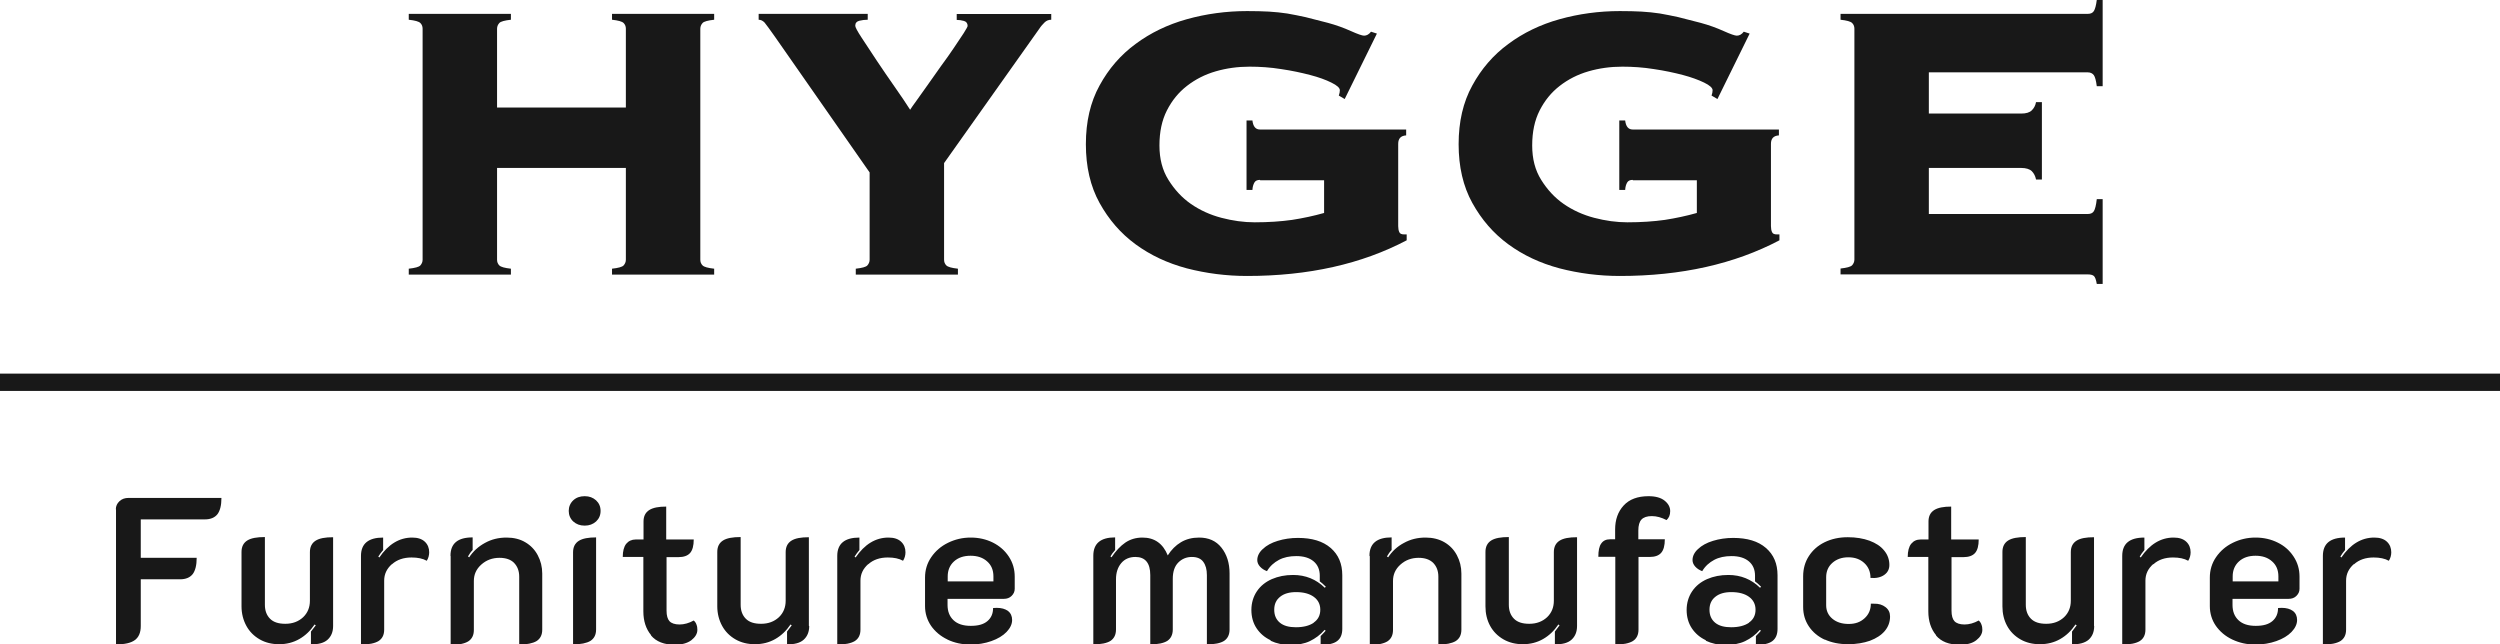
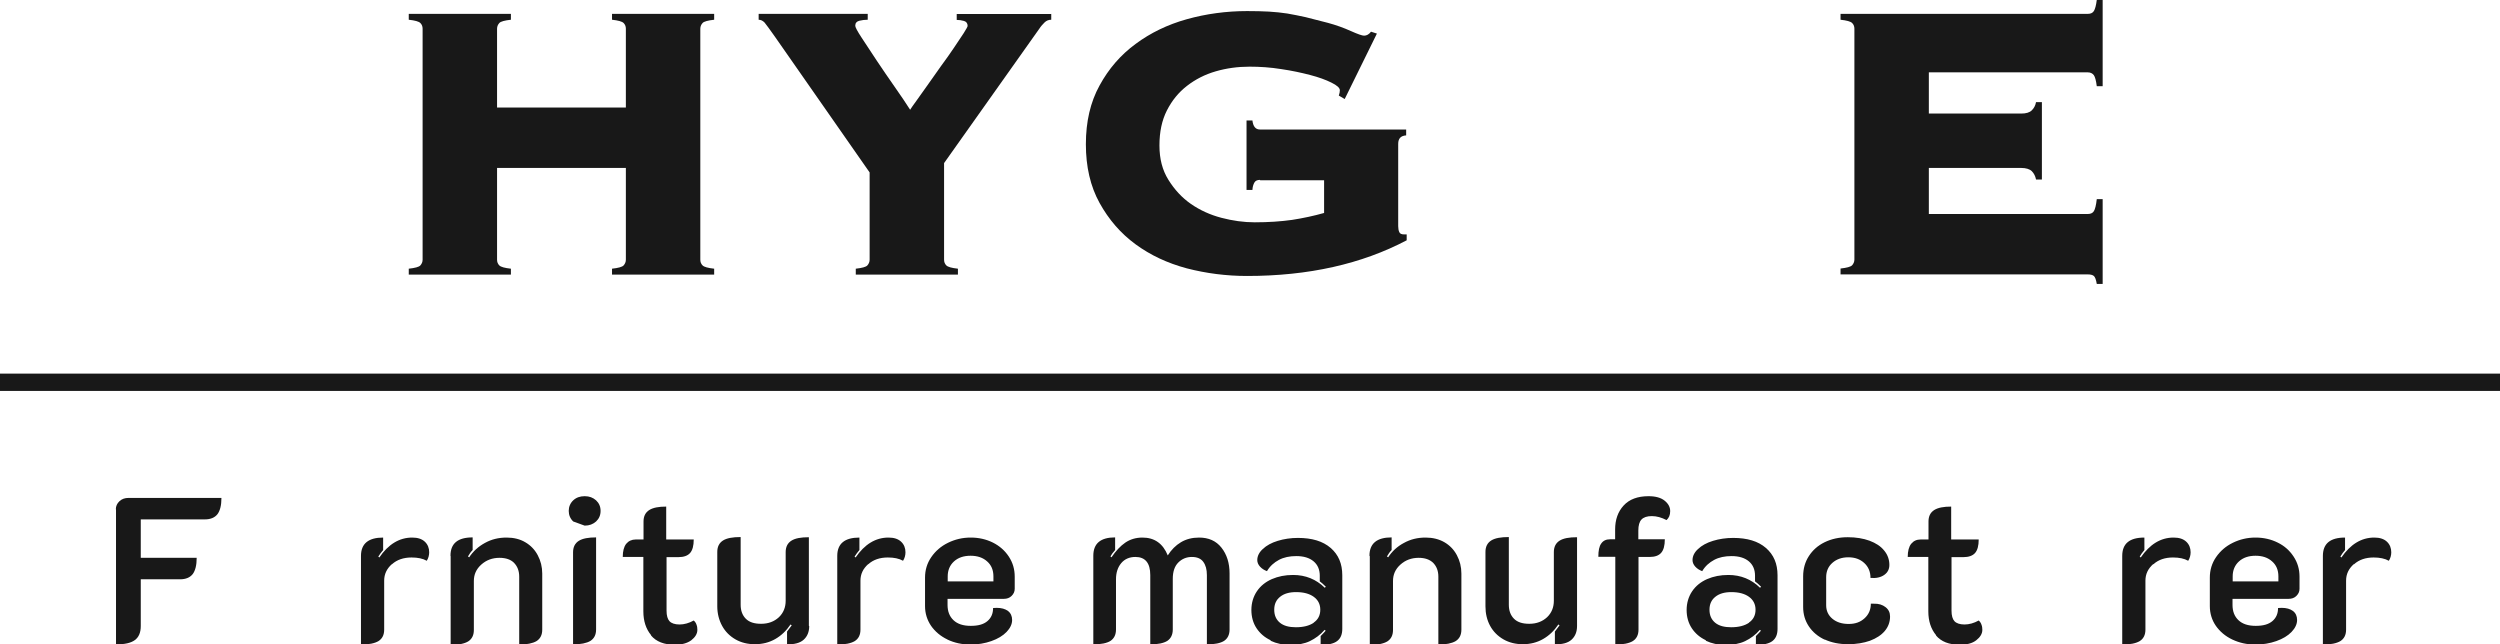
<svg xmlns="http://www.w3.org/2000/svg" id="_レイヤー_2" data-name="レイヤー_2" viewBox="0 0 144.4 37.22">
  <defs>
    <style>
      .cls-1 {
        fill: none;
        stroke: #181818;
        stroke-miterlimit: 10;
      }

      .cls-2 {
        fill: #181818;
      }
    </style>
  </defs>
  <g id="SP">
    <g id="logo-black">
      <g>
        <path class="cls-2" d="M40.45,15c0,.13.04.24.13.33.09.09.31.15.67.19v.34h-5.9v-.34c.36-.04.59-.1.67-.19s.13-.2.13-.33v-5.3h-7.44v5.3c0,.13.04.24.13.33s.31.15.67.19v.34h-5.9v-.34c.36-.04.59-.1.67-.19s.13-.2.13-.33V1.66c0-.13-.04-.24-.13-.33s-.31-.15-.67-.19v-.34h5.9v.34c-.36.04-.59.1-.67.19s-.13.2-.13.33v4.55h7.44V1.66c0-.13-.04-.24-.13-.33s-.31-.15-.67-.19v-.34h5.9v.34c-.36.04-.59.1-.67.19-.08.09-.13.2-.13.33v13.34Z" />
        <path class="cls-2" d="M60.72.8v.34c-.15,0-.28.05-.39.16s-.21.22-.3.36l-5.5,7.76v5.58c0,.13.04.24.13.33s.31.15.67.19v.34h-5.9v-.34c.36-.04.59-.1.67-.19.08-.09.13-.2.13-.33v-5.04l-5.47-7.84c-.31-.44-.51-.71-.6-.82-.1-.1-.21-.16-.34-.16v-.34h6.3v.34c-.17,0-.33.02-.49.06-.15.04-.23.13-.23.29,0,.08.12.31.37.69.25.38.54.82.87,1.32.33.5.68,1,1.04,1.52.36.52.66.95.89,1.32.06-.1.18-.27.37-.53.19-.26.4-.56.64-.9.24-.34.5-.71.77-1.09.28-.38.53-.73.75-1.06.22-.32.41-.61.56-.84.15-.24.23-.38.23-.42,0-.15-.07-.25-.21-.29-.14-.04-.28-.06-.42-.06v-.34h5.44Z" />
        <path class="cls-2" d="M72.77,10.39c-.15,0-.26.05-.32.16-.06.11-.1.24-.11.42h-.34v-4.01h.34c.04.34.18.52.43.52h8.45v.34c-.31.02-.46.18-.46.49v4.75c0,.13.02.25.06.34.04.1.13.14.29.14h.14v.34c-2.6,1.37-5.67,2.06-9.22,2.06-1.2,0-2.36-.15-3.48-.44-1.12-.3-2.1-.76-2.96-1.39-.86-.63-1.55-1.43-2.08-2.39-.53-.96-.79-2.09-.79-3.39s.26-2.43.79-3.39c.52-.96,1.22-1.77,2.08-2.4.86-.64,1.85-1.12,2.96-1.43s2.28-.47,3.48-.47c.48,0,.9.01,1.26.03.36.02.72.06,1.06.11.34.06.7.13,1.06.21.36.09.79.2,1.29.33.48.13.92.29,1.32.47.4.18.66.27.77.27.15,0,.29-.08.4-.23l.34.11-1.86,3.78-.34-.2c.04-.11.06-.22.06-.31,0-.13-.16-.28-.49-.44-.32-.16-.73-.31-1.23-.44-.5-.13-1.05-.25-1.67-.34-.62-.1-1.23-.14-1.82-.14-.69,0-1.34.09-1.96.27-.62.18-1.17.46-1.66.84-.49.38-.87.85-1.16,1.42s-.43,1.24-.43,2.02.17,1.43.52,1.99.78,1.03,1.3,1.39c.52.36,1.11.63,1.76.8.65.17,1.29.26,1.92.26.8,0,1.52-.05,2.16-.14.64-.1,1.25-.23,1.85-.4v-1.89h-3.69Z" />
-         <path class="cls-2" d="M94.3,10.39c-.15,0-.26.05-.32.16-.06.11-.1.24-.11.42h-.34v-4.01h.34c.04.34.18.52.43.52h8.45v.34c-.31.02-.46.18-.46.49v4.75c0,.13.02.25.06.34.04.1.13.14.29.14h.14v.34c-2.6,1.37-5.67,2.06-9.22,2.06-1.2,0-2.36-.15-3.48-.44-1.12-.3-2.1-.76-2.96-1.39-.86-.63-1.55-1.43-2.08-2.39-.53-.96-.79-2.09-.79-3.39s.26-2.43.79-3.39c.52-.96,1.22-1.77,2.08-2.4.86-.64,1.85-1.12,2.96-1.43s2.28-.47,3.48-.47c.48,0,.9.01,1.26.03.36.02.72.06,1.06.11.34.06.7.13,1.06.21.36.09.79.2,1.29.33.48.13.92.29,1.32.47.4.18.66.27.77.27.15,0,.29-.08.4-.23l.34.11-1.86,3.78-.34-.2c.04-.11.06-.22.06-.31,0-.13-.16-.28-.49-.44-.33-.16-.74-.31-1.23-.44-.5-.13-1.05-.25-1.67-.34-.62-.1-1.23-.14-1.82-.14-.69,0-1.34.09-1.96.27-.62.18-1.17.46-1.66.84-.49.38-.87.85-1.16,1.42s-.43,1.24-.43,2.02.17,1.43.52,1.99.78,1.03,1.3,1.39c.52.36,1.11.63,1.76.8.65.17,1.29.26,1.92.26.8,0,1.52-.05,2.16-.14.64-.1,1.25-.23,1.85-.4v-1.89h-3.69Z" />
        <path class="cls-2" d="M117.6,10.36c-.04-.19-.12-.35-.24-.47-.12-.12-.33-.19-.62-.19h-5.33v2.66h9.19c.15,0,.27-.05.34-.16s.13-.34.17-.7h.34v4.9h-.34c-.04-.25-.1-.4-.17-.46s-.19-.09-.34-.09h-14.29v-.34c.36-.04.59-.1.67-.19s.13-.2.13-.33V1.66c0-.13-.04-.24-.13-.33s-.31-.15-.67-.19v-.34h14.29c.15,0,.27-.05.34-.16s.13-.32.17-.64h.34v4.98h-.34c-.04-.32-.1-.54-.17-.64-.08-.1-.19-.16-.34-.16h-9.19v2.38h5.33c.29,0,.49-.06.62-.19.12-.12.21-.28.24-.47h.34v4.47h-.34Z" />
      </g>
      <g>
        <path class="cls-2" d="M6.69,29.42c0-.18.07-.34.21-.47.14-.13.31-.19.52-.19h5.37c0,.43-.08.74-.23.94-.16.2-.4.3-.73.3h-3.7v2.22h3.23c0,.43-.08.74-.23.94-.16.2-.4.3-.73.3h-2.27v2.7c0,.37-.11.64-.34.81s-.59.25-1.09.25v-7.8Z" />
-         <path class="cls-2" d="M19.24,36.16c0,.34-.11.6-.32.79s-.53.27-.96.27v-.74c.07-.09.16-.21.28-.36l-.07-.05c-.24.36-.53.64-.88.84s-.74.3-1.17.3c-.41,0-.79-.09-1.12-.28-.33-.19-.59-.45-.77-.78-.18-.33-.28-.71-.28-1.13v-3.14c0-.3.11-.52.33-.66s.56-.2,1.02-.2v3.91c0,.34.1.61.3.81.2.2.49.29.88.29.42,0,.76-.13,1.03-.38.26-.25.39-.57.39-.95v-2.81c0-.3.11-.52.33-.66s.55-.2,1.01-.2v5.12Z" />
        <path class="cls-2" d="M22.63,32.59c-.29.26-.44.57-.44.95v2.83c0,.3-.11.52-.33.66-.22.13-.55.2-1.01.2v-5.12c0-.71.43-1.06,1.28-1.06v.72c-.11.13-.2.25-.28.38l.06.05c.52-.76,1.15-1.15,1.9-1.15.32,0,.56.08.73.24.17.16.25.37.25.61,0,.18-.05.35-.14.49-.23-.13-.52-.19-.88-.19-.46,0-.84.13-1.13.39Z" />
        <path class="cls-2" d="M26.02,32.1c0-.71.42-1.06,1.28-1.06v.73c-.1.1-.19.23-.27.37l.07.05c.23-.35.54-.63.91-.83.38-.21.79-.31,1.25-.31.41,0,.78.09,1.08.27.31.18.55.43.72.75.17.32.26.67.26,1.06v3.24c0,.3-.11.52-.33.66-.22.13-.56.2-1,.2v-3.92c0-.33-.1-.59-.29-.79-.19-.2-.48-.3-.85-.3-.41,0-.76.13-1.05.39-.29.26-.43.57-.43.95v2.83c0,.3-.11.52-.33.66-.22.13-.55.2-1.01.2v-5.12Z" />
-         <path class="cls-2" d="M33.11,30.12c-.17-.16-.26-.37-.26-.61s.09-.45.26-.61.39-.24.66-.24.48.08.66.24c.17.16.26.36.26.61s-.09.45-.26.61c-.18.16-.39.24-.66.24s-.48-.08-.66-.24ZM33.1,31.9c0-.3.11-.52.33-.66s.56-.2,1-.2v5.32c0,.3-.11.52-.33.66-.22.13-.56.2-1,.2v-5.32Z" />
+         <path class="cls-2" d="M33.11,30.12c-.17-.16-.26-.37-.26-.61s.09-.45.26-.61.39-.24.66-.24.48.08.66.24c.17.16.26.36.26.61s-.09.45-.26.61c-.18.16-.39.24-.66.24ZM33.1,31.9c0-.3.11-.52.33-.66s.56-.2,1-.2v5.32c0,.3-.11.52-.33.66-.22.13-.56.2-1,.2v-5.32Z" />
        <path class="cls-2" d="M37.61,36.69c-.3-.36-.45-.82-.45-1.38v-3.14h-1.19c0-.34.07-.6.2-.76s.32-.25.55-.25h.45v-1.04c0-.3.11-.52.33-.66s.55-.2.98-.2v1.9h1.59c0,.36-.07.62-.21.78-.14.16-.37.24-.68.24h-.68v3.09c0,.29.06.49.17.61.11.12.31.19.58.19s.55-.08.82-.23c.07.06.13.14.16.24.04.1.05.2.05.3,0,.22-.12.42-.35.6-.23.17-.55.26-.95.26-.62,0-1.08-.18-1.38-.54Z" />
        <path class="cls-2" d="M46.74,36.16c0,.34-.11.6-.32.79s-.53.27-.96.27v-.74c.07-.09.16-.21.27-.36l-.07-.05c-.24.36-.53.64-.88.84-.35.2-.74.3-1.18.3-.41,0-.79-.09-1.12-.28-.33-.19-.59-.45-.77-.78-.18-.33-.28-.71-.28-1.13v-3.14c0-.3.11-.52.33-.66s.56-.2,1.02-.2v3.91c0,.34.1.61.3.81.2.2.49.29.88.29.42,0,.76-.13,1.03-.38.26-.25.39-.57.39-.95v-2.81c0-.3.11-.52.33-.66s.55-.2,1.01-.2v5.12Z" />
        <path class="cls-2" d="M50.14,32.59c-.29.26-.44.57-.44.95v2.83c0,.3-.11.52-.33.66-.22.13-.55.2-1.01.2v-5.12c0-.71.43-1.06,1.28-1.06v.72c-.11.13-.2.25-.28.38l.06.05c.52-.76,1.15-1.15,1.9-1.15.32,0,.56.08.73.24.17.16.25.37.25.61,0,.18-.05.35-.14.49-.23-.13-.52-.19-.88-.19-.46,0-.84.13-1.13.39Z" />
        <path class="cls-2" d="M54.73,36.94c-.4-.19-.72-.46-.95-.79-.23-.34-.35-.72-.35-1.14v-1.65c0-.44.12-.83.36-1.18.24-.35.56-.63.97-.83.41-.2.84-.3,1.31-.3s.9.1,1.28.29c.38.19.69.46.92.81s.34.73.34,1.16v.7c0,.16-.06.29-.18.41s-.27.17-.45.17h-3.25v.35c0,.37.11.66.34.88.23.22.56.33,1,.33s.75-.09.97-.28.32-.44.32-.75c.05,0,.12-.01.21-.01.27,0,.49.06.65.18.16.12.24.3.24.52,0,.24-.11.47-.32.69-.21.22-.51.4-.88.53-.37.13-.77.2-1.21.2-.48,0-.93-.1-1.33-.29ZM57.38,33.58v-.29c0-.36-.12-.65-.36-.86-.24-.22-.56-.33-.96-.33s-.72.11-.96.33-.36.51-.36.86v.29h2.65Z" />
        <path class="cls-2" d="M63.15,32.1c0-.71.42-1.06,1.26-1.06v.73c-.13.14-.22.27-.27.37l.06.05c.25-.37.52-.66.8-.85.28-.19.61-.29.99-.29.69,0,1.18.34,1.46,1.03.21-.33.46-.58.76-.76.3-.18.65-.27,1.05-.27.55,0,.98.19,1.29.58.31.39.47.89.47,1.49v3.24c0,.3-.11.52-.32.66-.21.13-.54.2-.99.2v-4c0-.33-.07-.58-.21-.77-.14-.19-.36-.28-.66-.28-.31,0-.57.11-.78.32-.21.21-.32.52-.32.94v2.93c0,.3-.11.52-.32.66-.21.13-.54.2-.98.2v-4c0-.7-.29-1.05-.86-1.05-.34,0-.62.12-.82.36-.2.24-.3.55-.3.93v2.9c0,.3-.11.52-.32.66-.21.13-.54.2-.99.2v-5.12Z" />
        <path class="cls-2" d="M73.39,36.98c-.34-.16-.61-.39-.81-.69-.2-.3-.3-.66-.3-1.06s.11-.77.32-1.08c.21-.31.5-.54.86-.7.37-.16.77-.24,1.23-.24.72,0,1.33.25,1.83.74l.06-.06c-.14-.14-.26-.25-.35-.31v-.33c0-.35-.12-.63-.36-.83s-.57-.3-1-.3c-.38,0-.72.07-1,.22s-.52.36-.69.65c-.16-.06-.29-.14-.4-.26s-.16-.25-.16-.38c0-.23.11-.45.32-.64.21-.2.5-.36.86-.47s.75-.17,1.17-.17c.81,0,1.44.19,1.89.58s.67.91.67,1.58v3.09c0,.33-.1.56-.3.71-.2.15-.52.22-.95.22v-.51c.14-.14.24-.25.29-.31l-.06-.05c-.25.29-.54.5-.85.65s-.69.22-1.13.22-.8-.08-1.14-.24ZM75.88,35.96c.25-.17.38-.42.38-.74s-.13-.57-.38-.75-.59-.27-1.02-.27c-.39,0-.7.09-.92.27-.23.18-.34.43-.34.75s.11.57.33.75.53.26.92.26c.44,0,.78-.09,1.03-.26Z" />
        <path class="cls-2" d="M79.1,32.1c0-.71.43-1.06,1.28-1.06v.73c-.1.1-.19.23-.27.37l.07.05c.23-.35.53-.63.91-.83.38-.21.79-.31,1.25-.31.41,0,.78.09,1.09.27.31.18.55.43.72.75.17.32.26.67.26,1.06v3.24c0,.3-.11.52-.33.66-.22.13-.56.2-1,.2v-3.92c0-.33-.1-.59-.29-.79-.2-.2-.48-.3-.85-.3-.41,0-.76.13-1.05.39-.29.26-.43.57-.43.95v2.83c0,.3-.11.52-.33.66-.22.13-.55.2-1.01.2v-5.12Z" />
        <path class="cls-2" d="M91.09,36.16c0,.34-.11.6-.32.79s-.53.27-.96.27v-.74c.07-.09.16-.21.27-.36l-.07-.05c-.24.36-.53.64-.88.84-.35.2-.74.3-1.17.3-.41,0-.79-.09-1.12-.28-.33-.19-.59-.45-.77-.78-.18-.33-.27-.71-.27-1.13v-3.14c0-.3.11-.52.33-.66.22-.14.56-.2,1.02-.2v3.91c0,.34.1.61.3.81.2.2.49.29.88.29.42,0,.76-.13,1.03-.38.26-.25.39-.57.39-.95v-2.81c0-.3.11-.52.33-.66s.55-.2,1.01-.2v5.12Z" />
        <path class="cls-2" d="M93.29,32.16h-.97c0-.35.05-.61.17-.77.11-.16.28-.24.5-.24h.3v-.57c0-.56.16-1.02.49-1.38s.81-.54,1.44-.54c.41,0,.72.09.93.26.21.17.32.37.32.6s-.07.39-.21.52c-.29-.15-.57-.23-.85-.23s-.48.07-.6.2c-.12.13-.18.34-.18.63v.51h1.53c0,.36-.07.62-.21.78s-.36.24-.67.24h-.64v4.2c0,.3-.11.52-.33.66-.22.13-.55.2-1.01.2v-5.06Z" />
        <path class="cls-2" d="M98.53,36.98c-.34-.16-.61-.39-.81-.69-.2-.3-.3-.66-.3-1.06s.11-.77.32-1.08c.21-.31.5-.54.86-.7.37-.16.77-.24,1.23-.24.72,0,1.33.25,1.83.74l.06-.06c-.14-.14-.26-.25-.35-.31v-.33c0-.35-.12-.63-.36-.83s-.57-.3-1-.3c-.38,0-.72.07-1,.22s-.52.36-.69.65c-.16-.06-.29-.14-.4-.26s-.16-.25-.16-.38c0-.23.11-.45.32-.64.21-.2.5-.36.86-.47s.75-.17,1.17-.17c.81,0,1.44.19,1.89.58s.67.91.67,1.58v3.09c0,.33-.1.56-.3.71-.2.15-.52.22-.95.22v-.51c.14-.14.24-.25.29-.31l-.06-.05c-.25.29-.54.5-.85.65s-.69.22-1.13.22-.8-.08-1.14-.24ZM101.02,35.96c.25-.17.38-.42.38-.74s-.13-.57-.38-.75-.59-.27-1.02-.27c-.39,0-.7.09-.92.27-.23.18-.34.43-.34.75s.11.57.33.75.53.26.92.26c.44,0,.78-.09,1.03-.26Z" />
        <path class="cls-2" d="M105.4,36.95c-.39-.18-.7-.44-.92-.77-.22-.33-.33-.7-.33-1.12v-1.77c0-.44.11-.83.33-1.17s.52-.61.91-.8.83-.29,1.34-.29c.47,0,.89.07,1.25.2.37.14.65.32.85.57.2.24.3.52.3.83,0,.25-.1.44-.3.58s-.47.2-.79.17c0-.35-.12-.64-.36-.86-.24-.22-.54-.33-.92-.33s-.68.11-.92.32c-.24.21-.36.49-.36.83v1.62c0,.32.12.58.36.78.24.2.55.3.94.3s.68-.11.92-.33c.24-.22.36-.5.36-.84h.17c.28-.01.5.06.68.2.18.14.26.32.26.54,0,.31-.1.59-.3.83-.2.24-.49.43-.86.57-.37.13-.79.2-1.26.2-.51,0-.96-.09-1.35-.27Z" />
        <path class="cls-2" d="M111.83,36.69c-.3-.36-.45-.82-.45-1.38v-3.14h-1.19c0-.34.07-.6.2-.76.14-.17.32-.25.55-.25h.45v-1.04c0-.3.11-.52.33-.66s.55-.2.98-.2v1.9h1.59c0,.36-.07.62-.21.78s-.37.24-.68.24h-.68v3.09c0,.29.06.49.17.61.11.12.31.19.58.19s.55-.08.82-.23c.07.06.13.14.16.24.04.1.05.2.05.3,0,.22-.12.42-.35.6s-.55.26-.95.26c-.62,0-1.08-.18-1.38-.54Z" />
-         <path class="cls-2" d="M120.96,36.16c0,.34-.11.6-.32.79-.21.18-.53.27-.96.27v-.74c.07-.09.16-.21.27-.36l-.07-.05c-.24.36-.53.64-.88.84-.35.2-.74.3-1.18.3-.41,0-.79-.09-1.12-.28-.33-.19-.59-.45-.77-.78-.18-.33-.27-.71-.27-1.13v-3.14c0-.3.11-.52.33-.66.22-.14.56-.2,1.02-.2v3.91c0,.34.1.61.3.81.2.2.49.29.88.29.42,0,.76-.13,1.03-.38.26-.25.39-.57.39-.95v-2.81c0-.3.11-.52.33-.66s.55-.2,1.01-.2v5.12Z" />
        <path class="cls-2" d="M124.36,32.59c-.29.26-.44.57-.44.95v2.83c0,.3-.11.52-.33.66-.22.13-.55.2-1.01.2v-5.12c0-.71.42-1.06,1.28-1.06v.72c-.11.13-.2.25-.27.38l.06.05c.52-.76,1.15-1.15,1.9-1.15.32,0,.56.08.73.24s.25.37.25.61c0,.18-.05.35-.14.49-.23-.13-.52-.19-.88-.19-.46,0-.84.13-1.13.39Z" />
        <path class="cls-2" d="M128.94,36.94c-.4-.19-.72-.46-.95-.79s-.35-.72-.35-1.14v-1.65c0-.44.12-.83.36-1.18.24-.35.56-.63.97-.83s.84-.3,1.31-.3.9.1,1.28.29c.39.19.69.46.92.81.23.35.34.73.34,1.16v.7c0,.16-.06.29-.18.41s-.27.17-.45.17h-3.24v.35c0,.37.11.66.34.88s.56.33,1,.33.75-.09.97-.28.32-.44.32-.75c.05,0,.12-.01.21-.01.27,0,.49.06.65.18.16.12.24.3.24.52,0,.24-.11.47-.32.69-.21.22-.51.4-.88.53-.37.13-.77.2-1.21.2-.49,0-.93-.1-1.33-.29ZM131.6,33.58v-.29c0-.36-.12-.65-.36-.86-.24-.22-.56-.33-.96-.33s-.72.11-.96.33-.36.51-.36.86v.29h2.65Z" />
        <path class="cls-2" d="M135.95,32.59c-.29.26-.44.57-.44.95v2.83c0,.3-.11.52-.33.66-.22.13-.55.2-1.01.2v-5.12c0-.71.42-1.06,1.28-1.06v.72c-.11.13-.2.25-.27.38l.06.05c.52-.76,1.15-1.15,1.9-1.15.32,0,.56.08.73.24.17.16.25.37.25.61,0,.18-.05.35-.14.49-.23-.13-.53-.19-.88-.19-.46,0-.84.13-1.13.39Z" />
      </g>
      <line class="cls-1" y1="22.08" x2="144.4" y2="22.08" />
    </g>
  </g>
</svg>